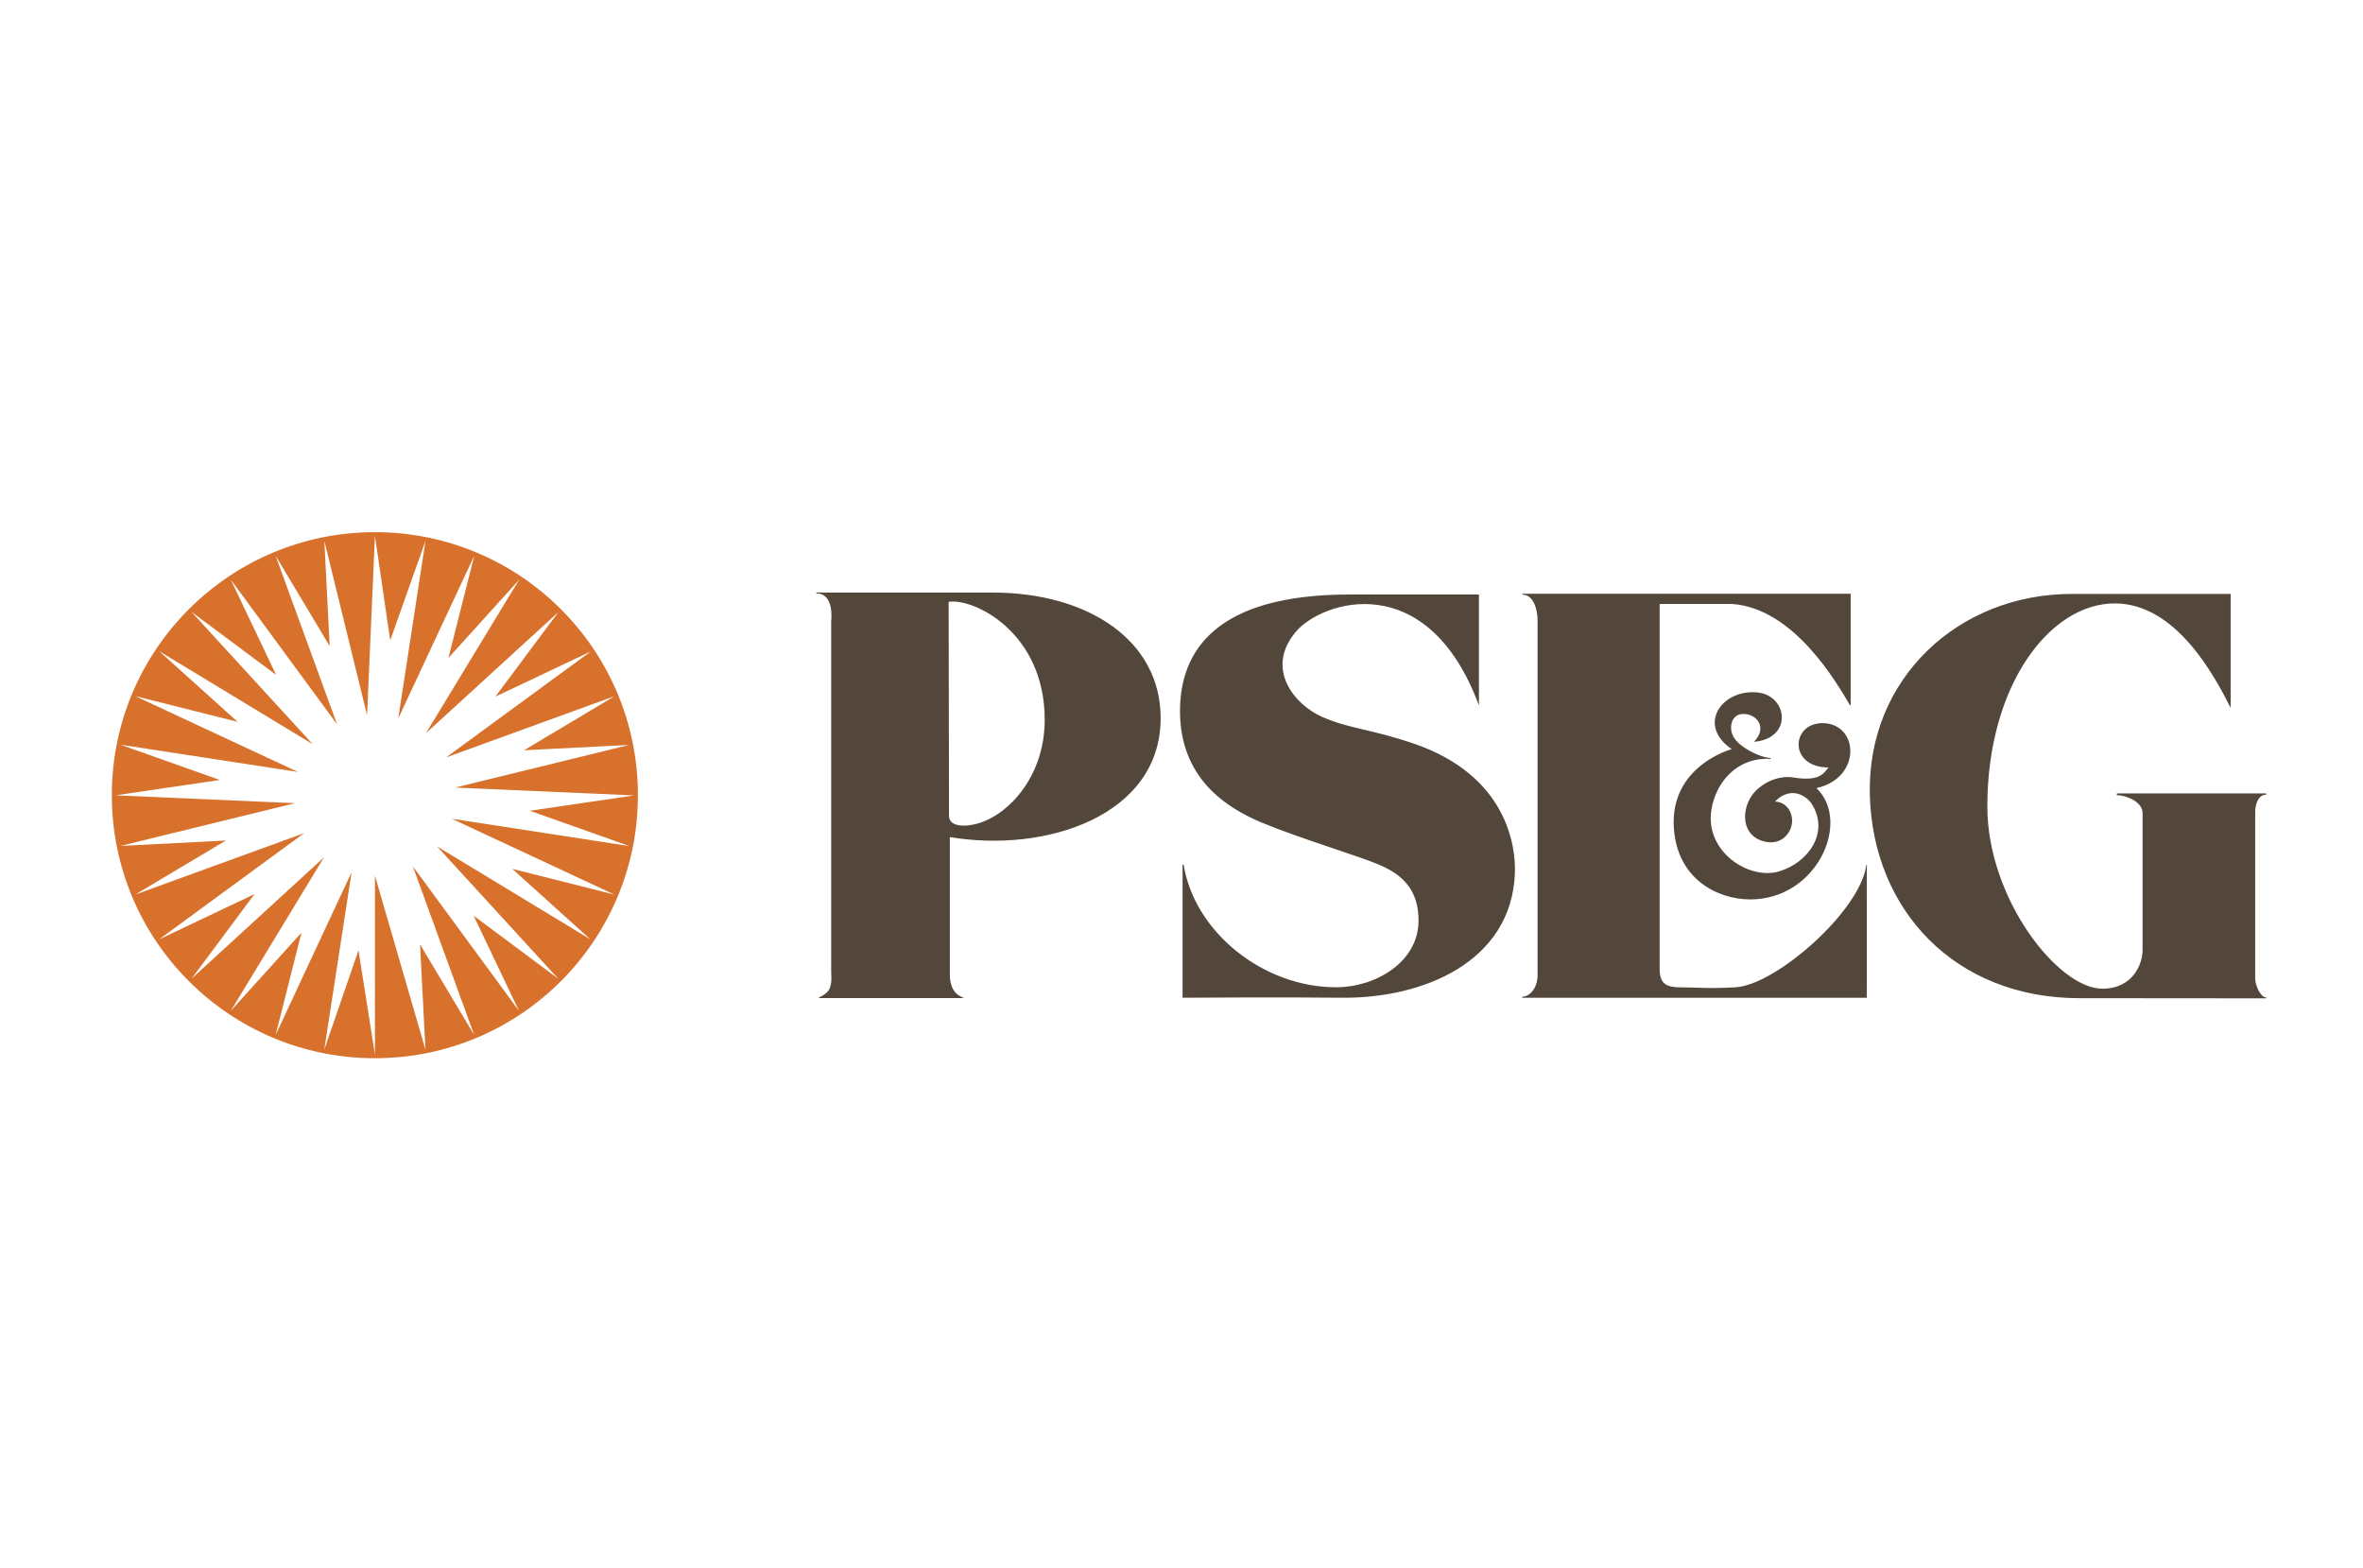
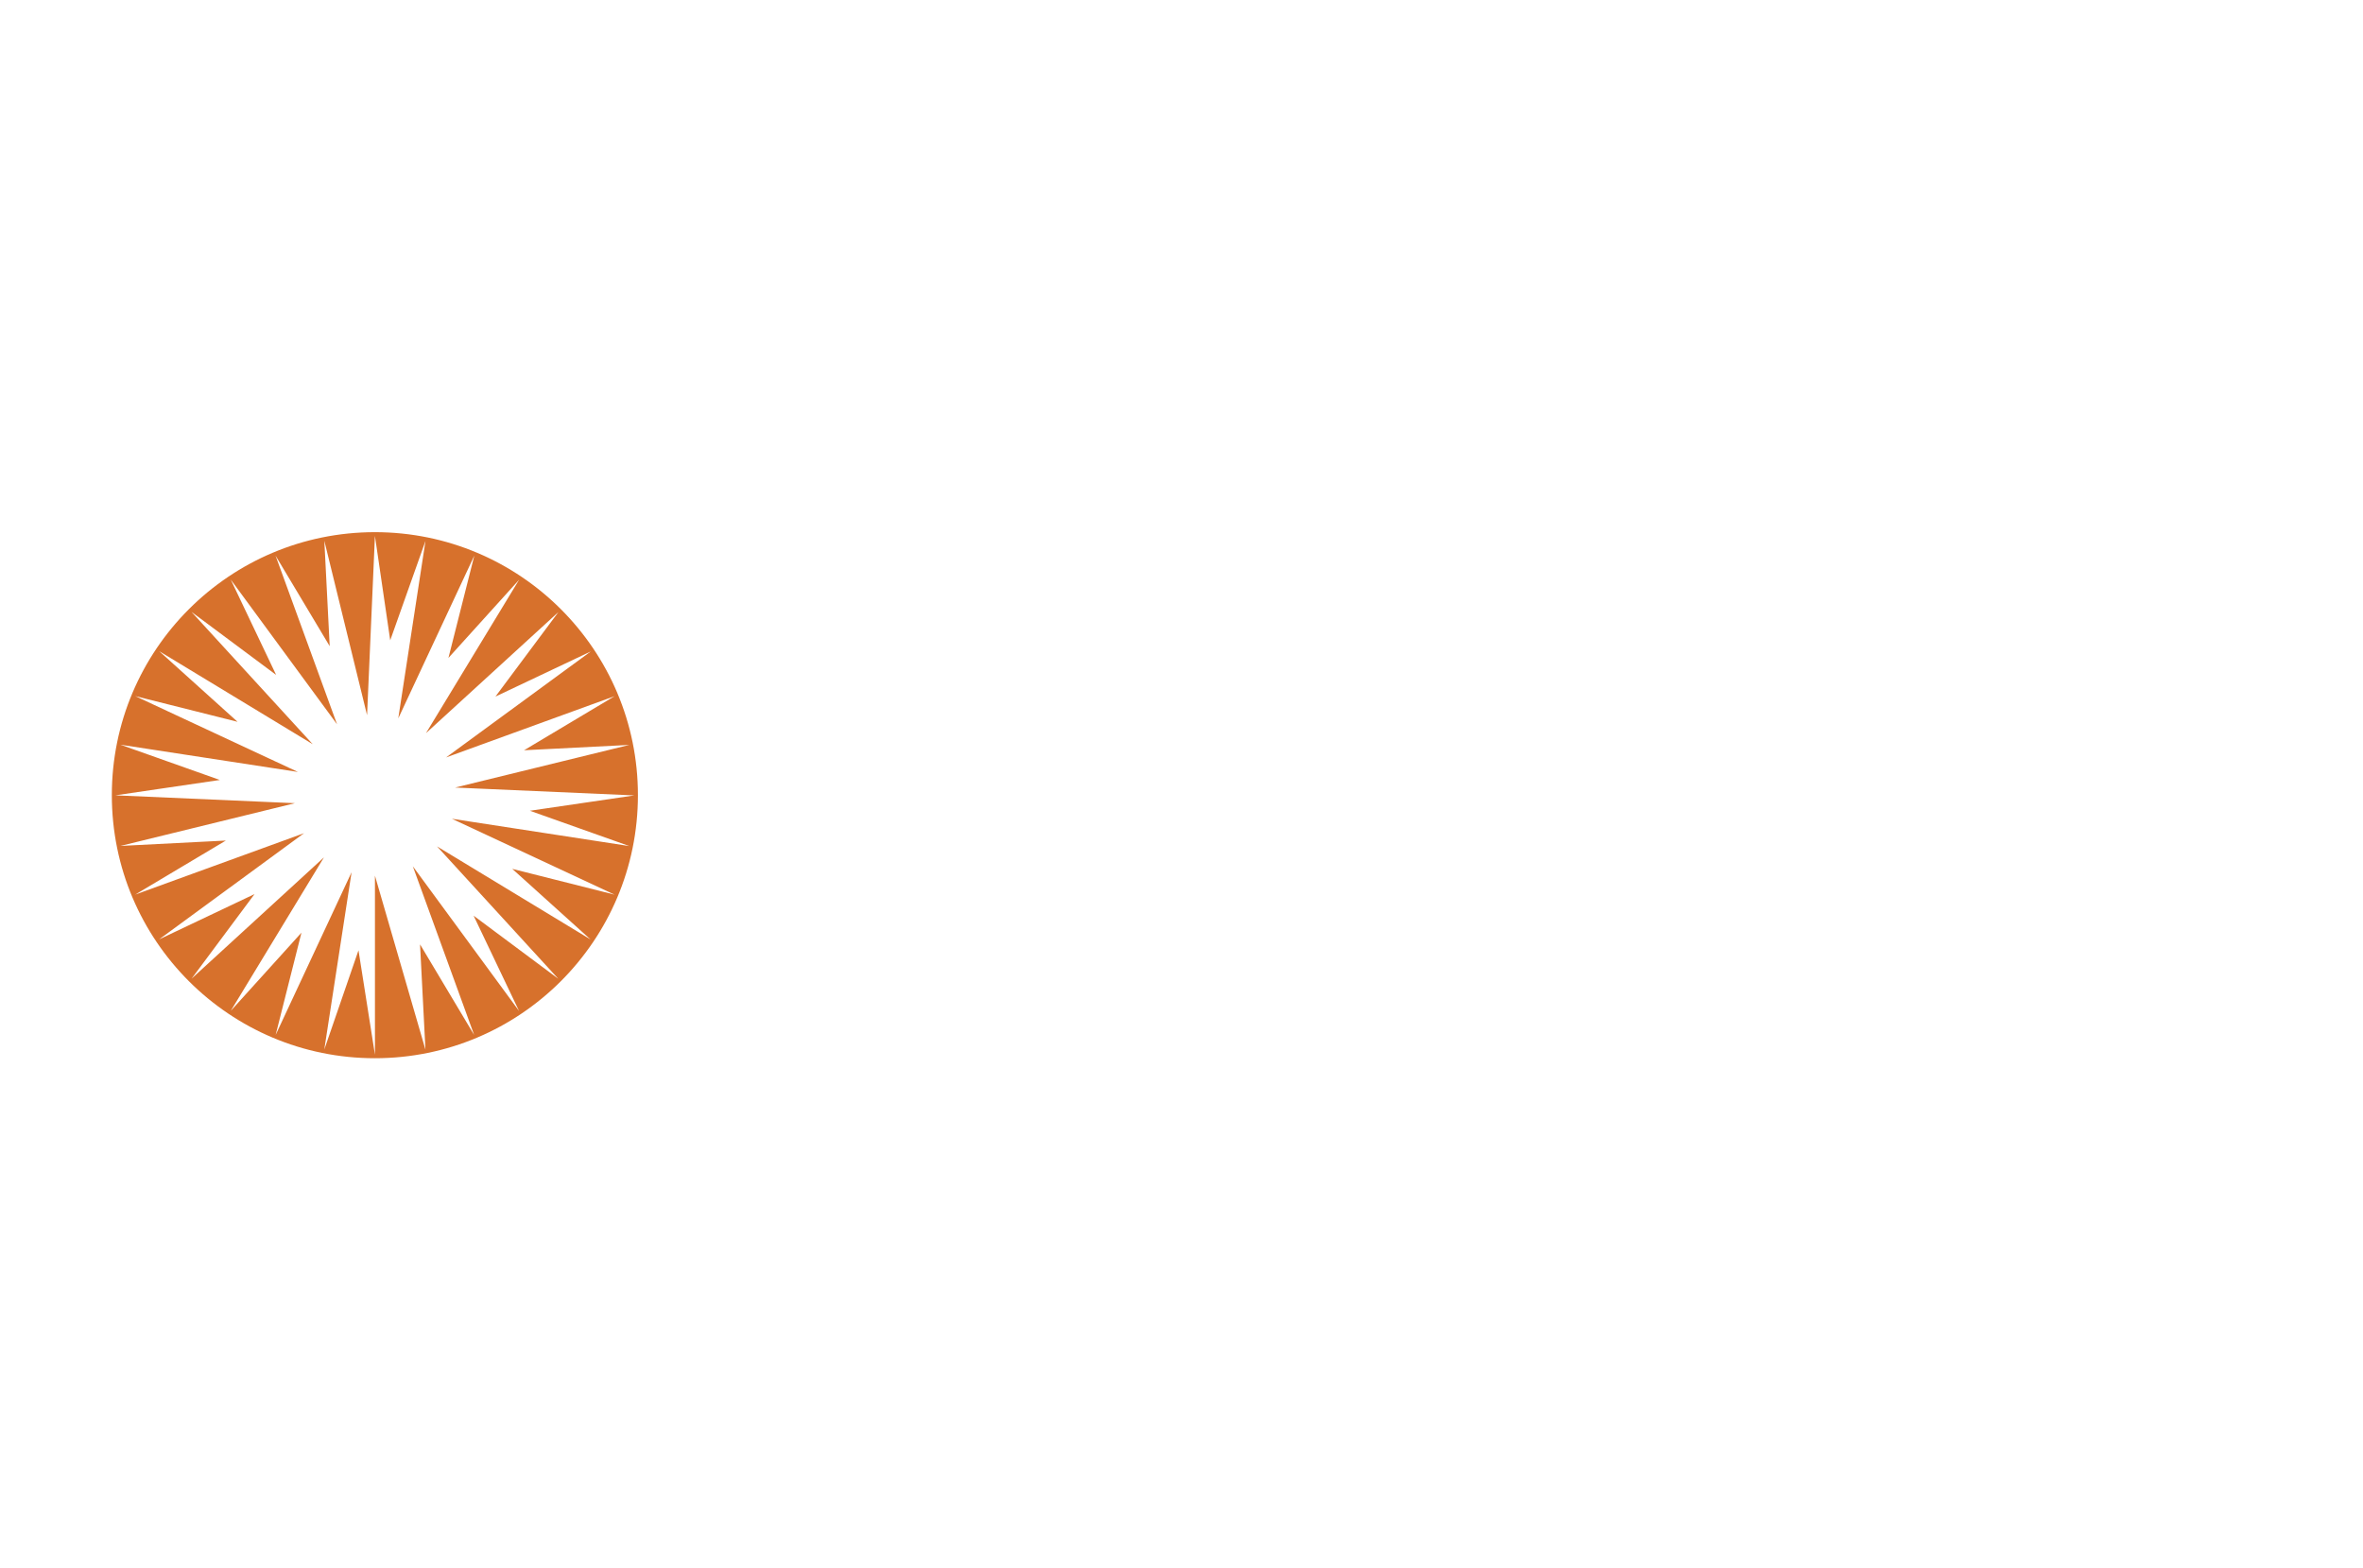
<svg xmlns="http://www.w3.org/2000/svg" fill="none" height="69" viewBox="0 0 104 69" width="104">
  <clipPath id="a">
    <path d="m0 0h104v69h-104z" />
  </clipPath>
  <clipPath id="b">
    <path d="m.334-17h104v104h-104z" />
  </clipPath>
  <g clip-path="url(#a)">
    <g clip-path="url(#b)" clip-rule="evenodd" fill-rule="evenodd">
      <path d="m4.922 34.999c0-6.393 5.184-11.576 11.578-11.576 6.394 0 11.576 5.183 11.576 11.576 0 6.395-5.183 11.578-11.576 11.578-6.394 0-11.578-5.183-11.578-11.578zm9.912-3.12-4.679-6.37 1.999 4.198-3.728-2.777 5.338 5.826-6.757-4.095 3.449 3.109-4.505-1.132 7.162 3.339-7.815-1.2 4.378 1.553-4.595.676 7.899.346-7.679 1.881 4.639-.237-3.99 2.379 7.433-2.703-6.381 4.675 4.2-1.994-2.771 3.723 5.827-5.339-4.102 6.756 3.112-3.442-1.136 4.5 3.342-7.16-1.202 7.806 1.506-4.37.724 4.595v-7.88l2.223 7.66-.238-4.636 2.381 3.986-2.699-7.423 4.675 6.368-1.999-4.193 3.725 2.775-5.335-5.825 6.756 4.096-3.446-3.108 4.505 1.136-7.161-3.341 7.809 1.202-4.377-1.554 4.596-.675-7.887-.346 7.67-1.877-4.635.235 3.986-2.381-7.42 2.698 6.373-4.667-4.199 1.988 2.774-3.722-5.83 5.331 4.099-6.752-3.111 3.441 1.139-4.503-3.347 7.165 1.198-7.812-1.552 4.375-.673-4.594-.346 7.89-1.881-7.676.236 4.638-2.383-3.985z" fill="#d7712c" />
-       <path d="m36.045 43.906c.399-.213.594-.317.537-1.136v-15.435s.161-1.218-.652-1.218l-.003-.038 7.754.002c4.204 0 7.401 2.103 7.401 5.525 0 4.311-5.074 5.95-9.278 5.237v5.926c-.026.745.267 1.025.588 1.137l.005.023h-6.352zm5.707-17.416.016 9.419c0 .514.776.491 1.325.32 1.367-.426 2.887-2.115 2.887-4.547 0-3.843-3.106-5.362-4.228-5.193zm32.266 16.969c-.653 0-.973-.124-.973-.817v-16.06h3.167c2.742.174 4.633 3.484 5.207 4.454l.032.002v-4.904h-14.443v.041c.492 0 .663.67.663 1.114v15.636c0 .589-.367.944-.669.944l-.006.047h15.165l.002-5.851-.022.001c-.25 2.021-3.988 5.302-5.771 5.391-1.309.066-1.694.001-2.351.001zm25.724.482s-4.699-.007-8.217-.007c-5.482 0-9.11-3.883-9.231-8.969-.117-5.074 3.874-8.824 8.9-8.824h6.981v5.014c-.714-1.416-2.406-4.59-5.088-4.596-2.889-.008-5.621 3.63-5.621 8.936 0 4.056 3.114 8.022 5.06 8.022 1.36 0 1.773-1.105 1.773-1.697v-6.031c0-.529-.782-.792-1.137-.792l.01-.076h6.574l-.002.053c-.371 0-.489.464-.489.756v7.352c0 .281.234.82.486.82zm-21.812-10.579c-.415 0-1.49-.493-1.687-1.037-.158-.445.035-.899.466-.899.596-.022 1.107.589.486 1.224 1.721-.144 1.494-2.035.16-2.172-1.577-.161-2.694 1.436-1.138 2.494 0 0-2.747.733-2.546 3.499.164 2.247 1.932 3.103 3.334 3.116 2.967.024 4.487-3.431 2.939-4.9 1.995-.438 1.875-2.807.316-2.857-1.436-.048-1.57 1.949.22 1.949-.213.245-.386.63-1.527.444-.754-.123-1.402.297-1.683.587-.694.72-.682 2.06.497 2.251.596.096 1.011-.31 1.094-.786.076-.44-.181-.974-.745-.995.002.013.111-.107.169-.15.747-.552 1.334.072 1.433.222.835 1.27-.124 2.618-1.419 3.003-1.326.393-3.275-.874-2.977-2.716.192-1.198 1.121-2.324 2.608-2.235zm-12.839-2.341v-4.854h-5.699c-5.876 0-7.458 2.478-7.458 5.134 0 2.952 2.048 4.157 3.109 4.684 1.132.565 4.248 1.543 5.202 1.897.953.355 2.188.864 2.188 2.636 0 1.829-1.895 2.936-3.628 2.936-3.204 0-6.235-2.423-6.711-5.398l-.047.001v5.857s4.722-.03 6.969 0c3.62.046 7.504-1.577 7.657-5.474.05-1.272-.403-4.31-4.412-5.698-1.9-.656-2.889-.662-4.08-1.193-1.193-.53-2.527-2.099-1.152-3.739 1.152-1.371 5.784-2.857 8.05 3.208z" fill="#53463a" />
    </g>
  </g>
</svg>